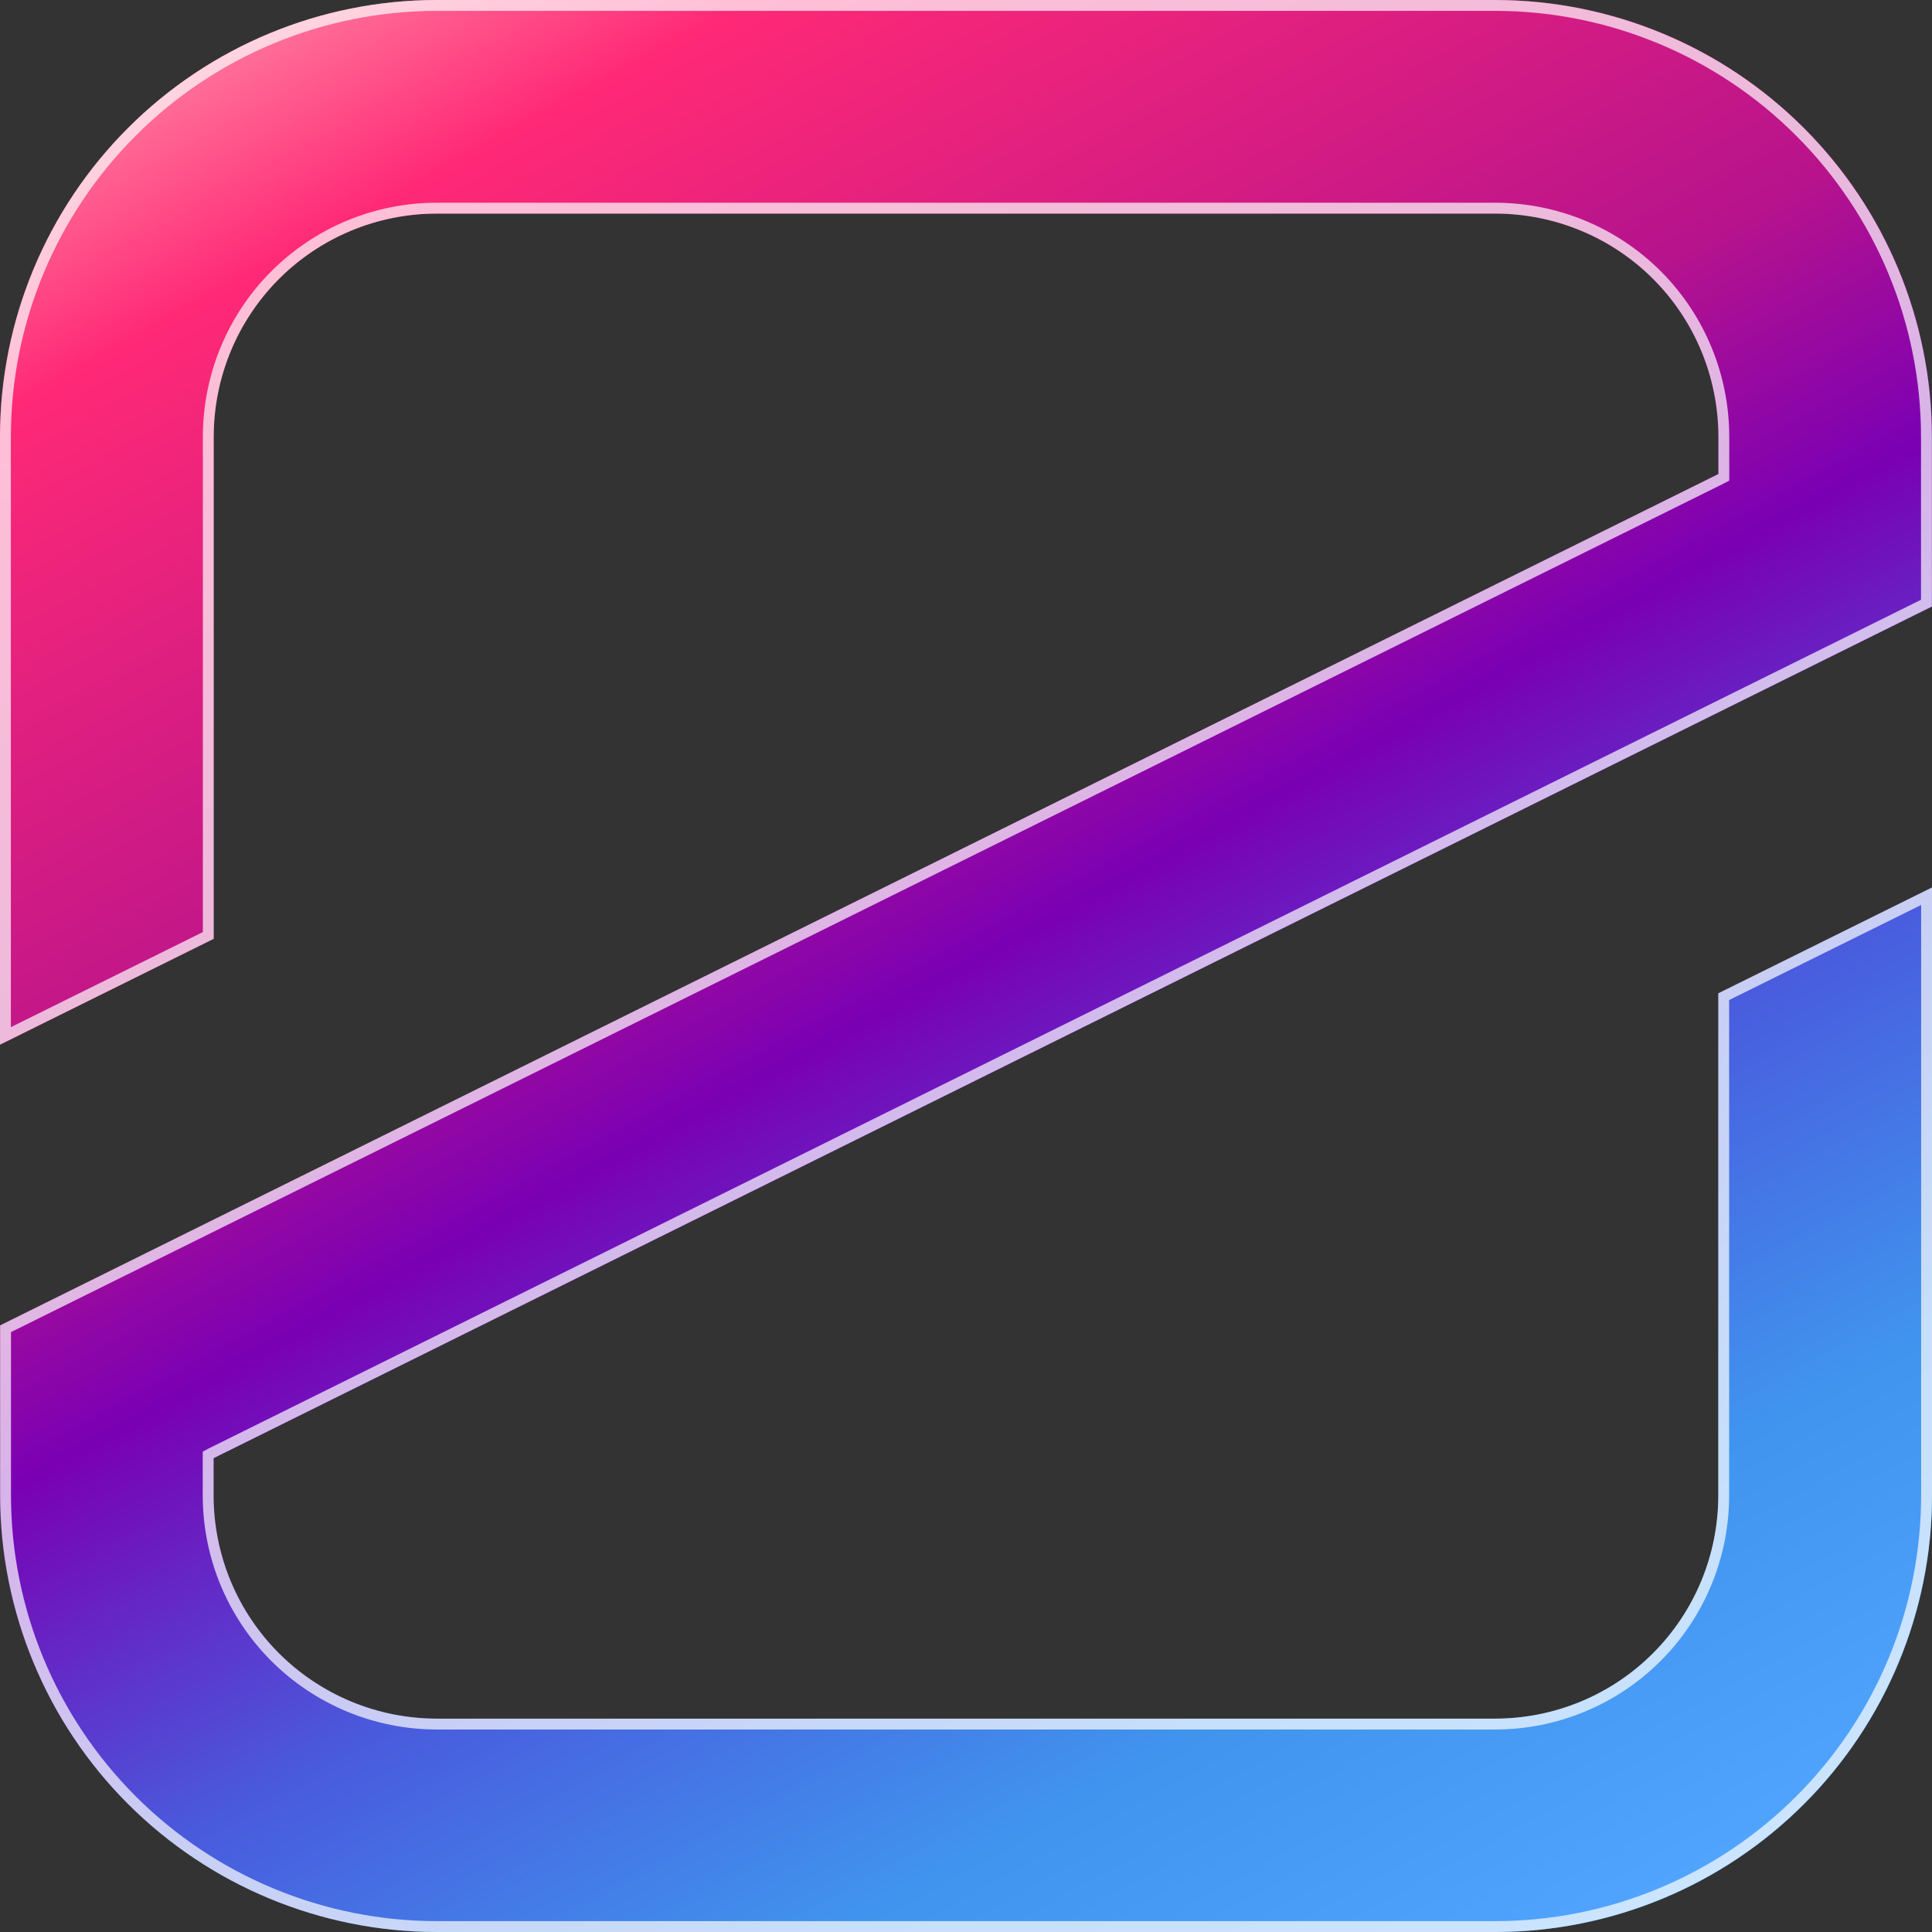
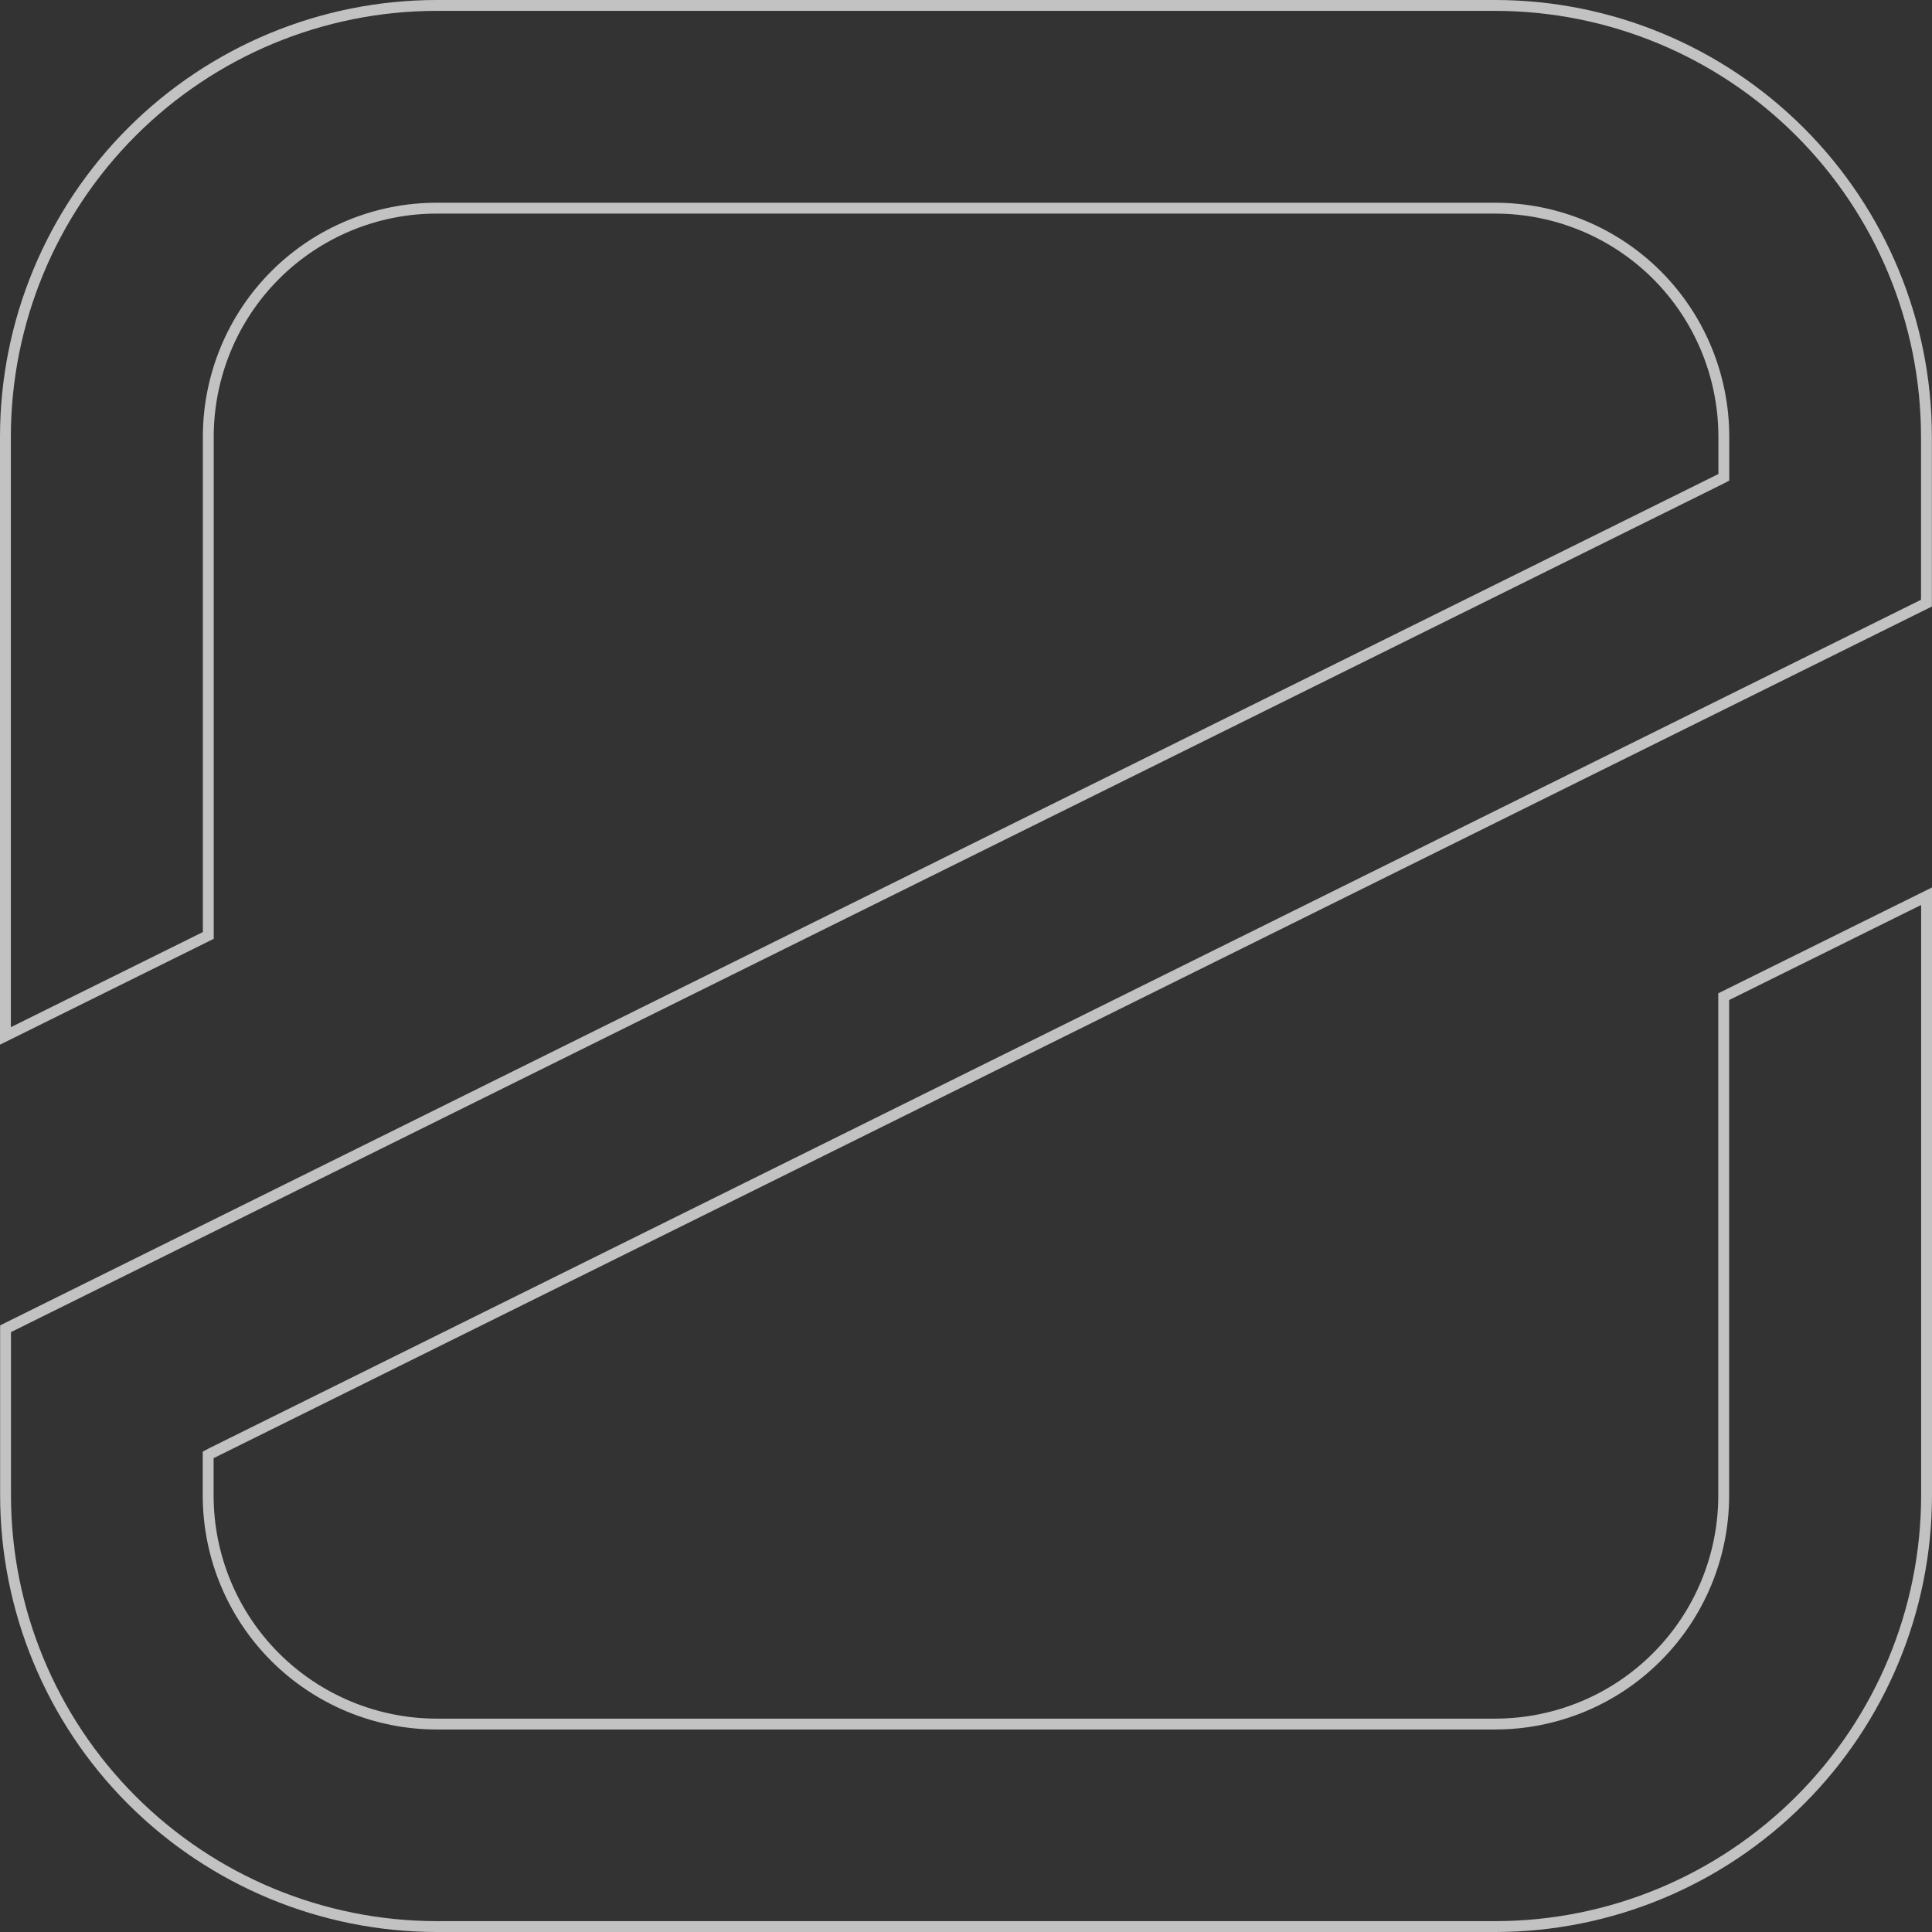
<svg xmlns="http://www.w3.org/2000/svg" fill="none" height="16" viewBox="0 0 16 16" width="16">
  <rect x="0" y="0" width="16" height="16" fill="#333333" stroke="none" />
  <linearGradient id="a" gradientUnits="userSpaceOnUse" x1="2.181" x2="11.701" y1="-.386" y2="16.997">
    <stop offset="0" stop-color="#ff89a5" />
    <stop offset=".116" stop-color="#ff2976" />
    <stop offset=".393" stop-color="#b7138c" />
    <stop offset=".512" stop-color="#7a00b4" />
    <stop offset=".673" stop-color="#495add" />
    <stop offset=".839" stop-color="#4094ee" />
    <stop offset="1" stop-color="#51a5ff" />
  </linearGradient>
-   <path d="m16 5.024v-1.41c-.001-.958-.382-1.877-1.06-2.554-.677-.678-1.596-1.059-2.554-1.06h-8.772c-.958.001-1.877.382-2.554 1.06-.678.677-1.059 1.596-1.06 2.554v5.038l1.769-.877v-4.161c.001-.489.195-.958.541-1.304.346-.346.815-.54 1.304-.541h8.772c.489 0.0.958.195 1.304.541s.54.815.541 1.304v.312l-14.23 7.051v1.409c.001.958.382 1.877 1.06 2.554.678.677 1.596 1.058 2.554 1.06h8.772c.958-.001 1.877-.382 2.554-1.06.678-.678 1.059-1.596 1.06-2.554v-5.036l-1.77.877v4.161c-.001.489-.195.958-.541 1.304s-.815.54-1.304.541h-8.772c-.489-.001-.958-.195-1.304-.541-.346-.346-.54-.815-.541-1.304v-.311z" fill="url(#a)" />
  <path d="m3.614.045h8.771c.946.001 1.853.378 2.522 1.047.669.669 1.046 1.576 1.047 2.522v1.381l-14.206 7.041-.024.013v.339c.001.501.2.981.554 1.335.354.354.835.554 1.336.555h8.771c.501-.001.982-.2 1.336-.555.354-.354.553-.834.554-1.335v-4.134l1.68-.832v4.964c-.001.946-.378 1.853-1.047 2.522s-1.576 1.046-2.522 1.047h-8.771c-.946-.001-1.854-.378-2.523-1.047-.669-.669-1.045-1.576-1.046-2.522v-1.382l14.205-7.038.025-.013v-.339c-.001-.501-.2-.982-.554-1.336-.354-.354-.835-.553-1.336-.554h-8.771c-.501 0-.982.2-1.336.554-.354.354-.553.835-.554 1.336v4.133l-1.68.832v-4.965c.001-.946.378-1.853 1.047-2.522.669-.669 1.576-1.046 2.522-1.047z" stroke="#fff" stroke-opacity=".7" stroke-width=".09" />
</svg>